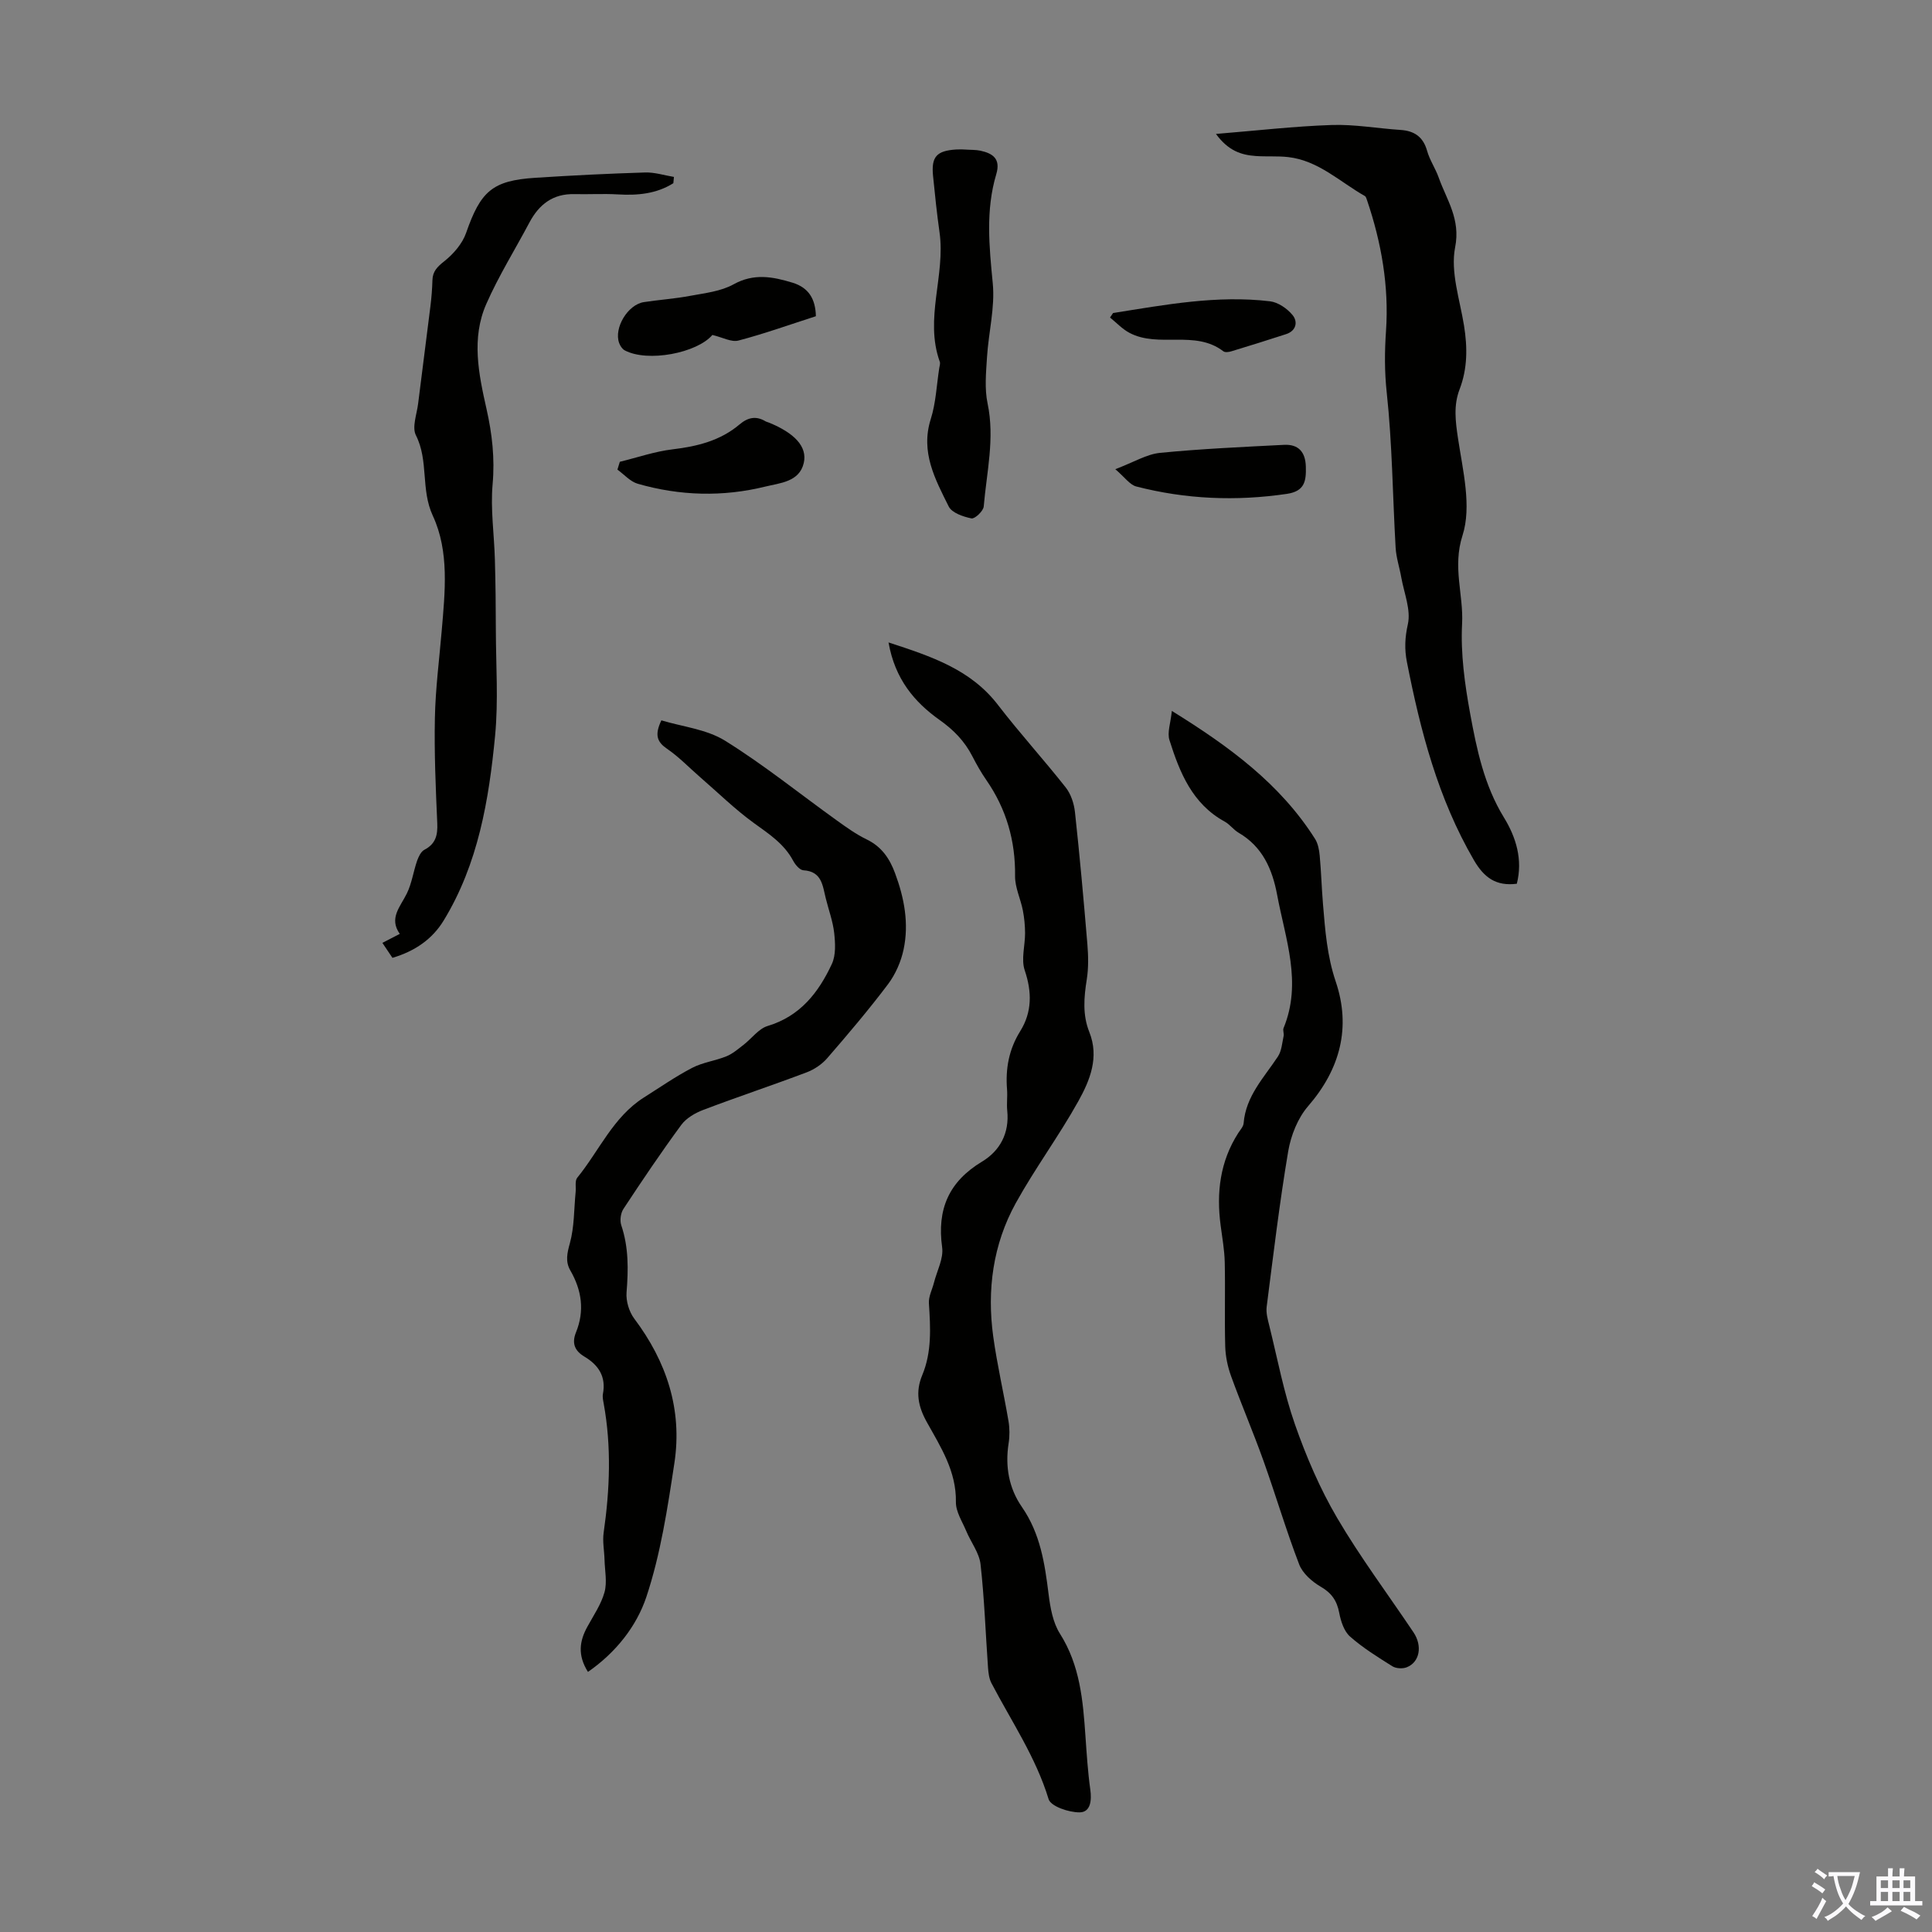
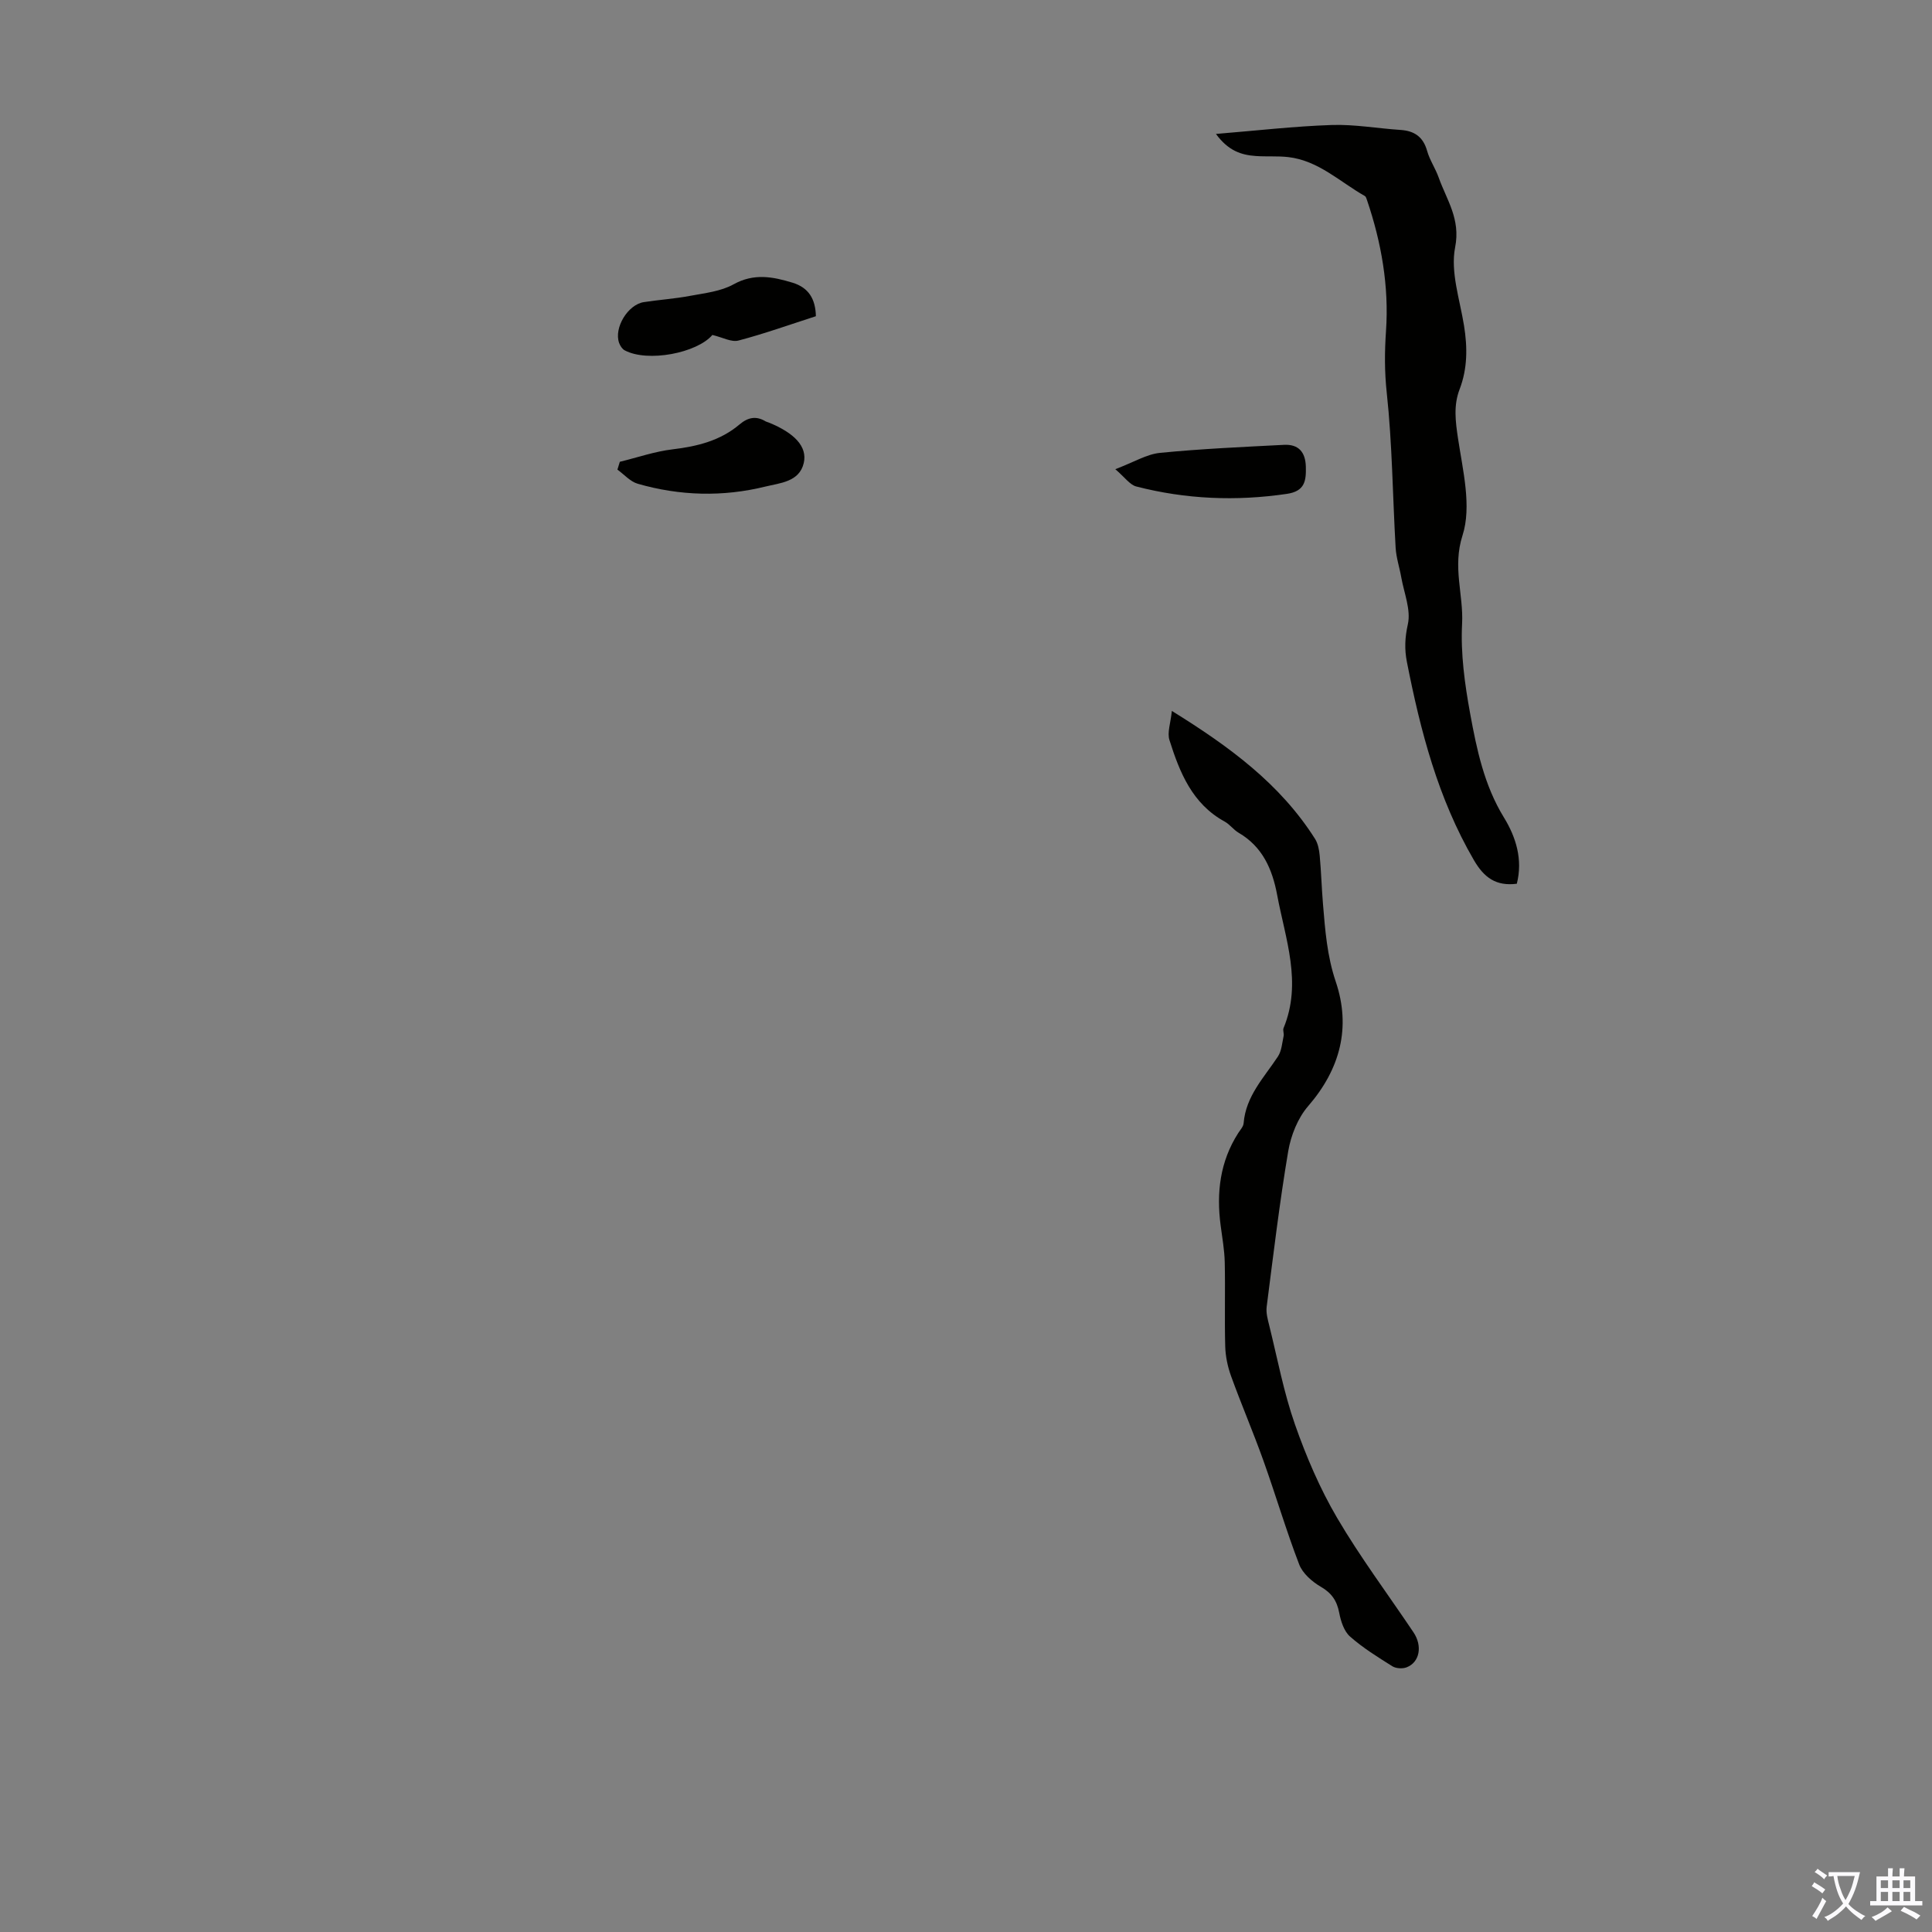
<svg xmlns="http://www.w3.org/2000/svg" enable-background="new 0 0 400 400" viewBox="0 0 400 400">
  <rect x="0" y="0" width="400" height="400" fill="#808080" stroke="none" />
  <g fill="#010100">
-     <path d="m183.96 133.01c9.05 2.94 17.05 5.64 22.66 12.94 4.49 5.84 9.47 11.3 14.03 17.09 1.08 1.37 1.72 3.34 1.91 5.1.99 9.1 1.81 18.23 2.57 27.35.2 2.42.25 4.93-.13 7.32-.59 3.7-.89 7.32.53 10.86 2.09 5.24.13 10-2.27 14.32-4.01 7.2-8.96 13.88-12.95 21.09-4.73 8.57-6 17.99-4.67 27.65.81 5.85 2.16 11.63 3.15 17.45.26 1.52.27 3.14.03 4.66-.74 4.76.05 9.26 2.75 13.16 3.81 5.49 4.74 11.69 5.53 18.06.35 2.8.89 5.88 2.36 8.19 4.15 6.56 4.76 13.82 5.27 21.2.26 3.68.49 7.38 1 11.03.32 2.26.08 4.73-2.21 4.75-2.22.02-5.97-1.24-6.42-2.74-2.65-8.7-7.7-16.11-11.83-24.01-.49-.94-.63-2.12-.71-3.2-.51-7.14-.75-14.32-1.55-21.42-.27-2.36-1.99-4.55-2.95-6.85-.83-1.99-2.19-4.04-2.15-6.05.1-6.34-3.13-11.35-5.99-16.47-1.83-3.27-2.44-6.27-.98-9.78 2-4.79 1.71-9.82 1.38-14.88-.09-1.4.69-2.85 1.05-4.28.62-2.44 2.01-4.99 1.69-7.3-1.09-7.87 1.37-13.6 8.26-17.75 3.73-2.25 5.69-5.91 5.22-10.54-.15-1.44.07-2.92-.04-4.36-.35-4.34.37-8.32 2.74-12.13 2.43-3.91 2.44-8.08.92-12.57-.78-2.3.08-5.13.07-7.72-.01-1.57-.16-3.16-.46-4.7-.47-2.39-1.64-4.75-1.61-7.1.09-7.31-1.81-13.9-5.96-19.89-1.08-1.56-2.02-3.23-2.89-4.92-1.61-3.13-3.86-5.45-6.82-7.54-5.12-3.65-9.19-8.38-10.53-16.02z" />
-     <path d="m121.73 346.15c-2.2-3.49-1.74-6.4-.13-9.34 1.28-2.35 2.86-4.64 3.56-7.17.57-2.08.06-4.47 0-6.73-.05-1.87-.44-3.77-.18-5.59 1.28-8.92 1.63-17.81.01-26.72-.12-.66-.28-1.36-.16-2 .68-3.58-.9-5.98-3.84-7.73-1.99-1.19-2.66-2.75-1.73-5.04 1.8-4.43 1.19-8.69-1.17-12.78-1.07-1.85-.68-3.58-.1-5.67.93-3.38.84-7.05 1.19-10.59.1-1-.19-2.31.33-2.95 4.55-5.58 7.43-12.58 13.81-16.62 3.31-2.09 6.54-4.34 10-6.14 2.18-1.13 4.77-1.45 7.07-2.38 1.29-.52 2.42-1.51 3.55-2.38 1.69-1.3 3.11-3.33 4.99-3.9 6.75-2.03 10.56-6.95 13.3-12.85.85-1.83.71-4.29.48-6.41-.27-2.42-1.15-4.77-1.74-7.16-.66-2.64-.8-5.59-4.64-5.82-.76-.05-1.68-1.15-2.12-1.98-1.87-3.51-4.99-5.53-8.1-7.78-3.95-2.86-7.46-6.32-11.16-9.52-2.27-1.97-4.37-4.18-6.84-5.87-2.03-1.39-2.65-2.8-1.18-5.89 4.31 1.31 9.31 1.82 13.16 4.2 8.04 4.99 15.45 10.99 23.16 16.52 1.99 1.43 4.02 2.89 6.22 3.95 3.06 1.49 4.71 3.92 5.84 6.97 1.91 5.13 2.91 10.41 1.77 15.79-.53 2.52-1.67 5.12-3.21 7.18-3.97 5.27-8.25 10.31-12.57 15.3-1.1 1.28-2.69 2.36-4.27 2.96-7.11 2.69-14.32 5.08-21.42 7.78-1.69.64-3.52 1.7-4.56 3.11-4.17 5.67-8.11 11.52-11.98 17.4-.57.87-.77 2.39-.44 3.38 1.54 4.58 1.47 9.18 1.09 13.91-.14 1.77.52 3.98 1.59 5.41 6.7 8.91 9.99 18.83 8.32 29.88-1.42 9.36-2.85 18.86-5.82 27.78-2.01 5.99-6.25 11.45-12.08 15.49z" />
    <path d="m251.75 27.73c8.46-.69 16.2-1.59 23.96-1.85 4.73-.16 9.49.71 14.24 1.02 2.89.19 4.7 1.43 5.52 4.34.54 1.92 1.73 3.64 2.4 5.53 1.65 4.64 4.56 8.56 3.4 14.43-1 5.09.97 10.81 1.84 16.21.72 4.5.74 8.87-.92 13.2-1.27 3.31-.86 6.59-.33 10.12 1 6.68 2.87 14.11.94 20.12-2.12 6.58.23 12.26-.09 18.31-.32 6.16.55 12.47 1.67 18.58 1.36 7.42 2.9 14.84 6.99 21.51 2.52 4.1 3.94 8.75 2.67 13.72-4.28.54-6.76-1.24-8.88-4.88-7.44-12.78-11.07-26.77-13.88-41.06-.51-2.61-.42-5.02.2-7.78.67-2.98-.78-6.45-1.36-9.7-.36-2.06-1.05-4.08-1.17-6.15-.62-10.7-.69-21.46-1.84-32.1-.47-4.37-.45-8.47-.15-12.81.63-9.21-.95-18.27-3.93-27.04-.11-.31-.22-.74-.46-.87-5.17-2.93-9.61-7.35-15.88-8.06-2.21-.25-4.48-.06-6.7-.22-2.97-.21-5.68-1.06-8.24-4.57z" />
    <path d="m242.62 147.19c12.02 7.44 22.45 15.14 29.64 26.48.62.98.86 2.29.97 3.47.31 3.34.4 6.7.68 10.04.45 5.41.84 10.72 2.64 16.05 3.19 9.45.95 18.09-5.72 25.79-2.14 2.47-3.56 6.06-4.12 9.33-1.8 10.68-3.08 21.45-4.46 32.21-.16 1.27.23 2.66.55 3.94 1.69 6.83 2.99 13.8 5.31 20.42 2.33 6.65 5.16 13.26 8.72 19.33 4.8 8.18 10.53 15.82 15.82 23.71 1.9 2.83 1.28 6.2-1.42 7.24-.85.33-2.2.25-2.96-.22-3.03-1.9-6.11-3.81-8.77-6.16-1.24-1.1-1.9-3.17-2.23-4.91-.48-2.51-1.57-4.09-3.83-5.4-1.8-1.05-3.75-2.76-4.46-4.62-2.71-7.06-4.85-14.34-7.4-21.47-2.1-5.88-4.57-11.63-6.7-17.51-.7-1.94-1.15-4.07-1.21-6.13-.16-5.81.03-11.64-.1-17.45-.06-2.55-.52-5.09-.85-7.62-.9-6.78-.13-13.23 3.64-19.12.42-.66 1.06-1.33 1.12-2.04.45-5.62 4.23-9.46 7.1-13.81.77-1.17.87-2.8 1.18-4.24.12-.53-.21-1.19-.01-1.65 3.88-9.41.37-18.44-1.33-27.57-1-5.34-3.03-9.98-7.98-12.87-1.05-.61-1.81-1.72-2.87-2.3-6.71-3.67-9.32-10.15-11.44-16.86-.51-1.56.23-3.51.49-6.06z" />
-     <path d="m139.41 37.93c-3.5 2.2-7.38 2.56-11.46 2.32-3-.18-6.02.01-9.02-.06-4.44-.11-7.32 2.12-9.32 5.88-2.98 5.62-6.38 11.06-8.93 16.87-3.13 7.11-1.58 14.5.05 21.74 1.16 5.14 1.74 10.23 1.26 15.58-.46 5.15.33 10.4.47 15.61.14 4.88.19 9.77.2 14.65.02 7.25.53 14.55-.15 21.74-1.28 13.36-3.5 26.61-10.67 38.35-2.33 3.82-5.94 6.33-10.59 7.7-.62-.92-1.28-1.9-2.08-3.1 1.18-.61 2.22-1.15 3.6-1.86-2.31-3.26.13-5.63 1.47-8.38 1.02-2.09 1.34-4.51 2.11-6.74.3-.85.8-1.92 1.51-2.29 2.36-1.23 2.78-3.04 2.67-5.52-.32-7.26-.64-14.54-.49-21.8.12-6.01.9-12.01 1.41-18.01.68-8.06 1.61-16.4-1.84-23.83-2.54-5.46-.82-11.37-3.5-16.66-.85-1.68.19-4.35.46-6.56.83-6.74 1.72-13.46 2.55-20.2.22-1.77.36-3.55.41-5.34.05-1.84.99-2.77 2.44-3.92 1.89-1.5 3.75-3.63 4.53-5.87 3-8.62 5.42-10.85 14.32-11.42 7.58-.49 15.16-.87 22.75-1.1 1.97-.06 3.97.59 5.96.92-.04.43-.08.86-.12 1.3z" />
-     <path d="m199.36 30.94c1.63.11 2.66.05 3.63.26 2.59.57 4.23 1.69 3.27 4.89-2.22 7.44-1.46 14.94-.72 22.56.49 5-.87 10.17-1.19 15.28-.2 3.2-.53 6.53.12 9.61 1.52 7.23-.2 14.24-.8 21.32-.08.95-1.85 2.61-2.54 2.47-1.71-.35-4.05-1.14-4.71-2.47-2.8-5.63-5.88-11.25-3.72-18.08 1.07-3.37 1.21-7.03 1.76-10.56.07-.44.25-.95.11-1.33-3.21-8.93 1.21-17.86-.05-26.79-.55-3.87-.95-7.76-1.34-11.66-.4-3.99.72-5.23 4.79-5.49.68-.04 1.35-.01 1.39-.01z" />
+     <path d="m199.36 30.94z" />
    <path d="m147.49 69.35c-3.18 3.74-13.4 5.73-18.16 3.18-.52-.28-.94-.95-1.15-1.53-1.11-3.11 1.8-7.94 5.12-8.45 3.19-.49 6.43-.7 9.6-1.3 3.05-.57 6.34-.92 8.97-2.38 4.21-2.34 8.12-1.59 12.22-.34 3.33 1.02 4.75 3.36 4.83 6.94-5.41 1.74-10.65 3.62-16.01 5.03-1.46.4-3.29-.65-5.42-1.15z" />
    <path d="m128.33 95.61c3.64-.89 7.23-2.14 10.93-2.58 5.11-.61 9.88-1.79 13.86-5.16 1.74-1.47 3.44-1.82 5.41-.62.19.11.42.14.63.23 5.29 2.15 8.04 4.97 7.25 8.38-.91 3.93-4.96 4.14-7.95 4.88-8.81 2.17-17.71 1.93-26.44-.59-1.55-.45-2.8-1.92-4.19-2.92.17-.55.33-1.08.5-1.62z" />
    <path d="m230.91 97.14c3.89-1.47 6.51-3.11 9.26-3.38 8.53-.84 17.1-1.22 25.67-1.66 2.97-.15 4.44 1.45 4.52 4.52.08 2.95-.21 5.08-3.92 5.63-10.53 1.55-20.92 1.12-31.19-1.53-1.34-.35-2.38-1.91-4.34-3.58z" />
-     <path d="m230.45 64.81c10.77-1.71 21.53-3.74 32.49-2.43 1.68.2 3.56 1.5 4.67 2.85 1.12 1.36.8 3.25-1.34 3.95-3.77 1.23-7.56 2.41-11.35 3.56-.51.16-1.29.26-1.64-.01-5.87-4.51-13.38-.61-19.44-3.82-1.48-.78-2.69-2.1-4.02-3.17.21-.3.42-.62.63-.93z" />
  </g>
  <path d="m377.9 391.2c-.2.3-.4.5-.6.8-.7-.6-1.4-1-2.2-1.5.2-.3.4-.5.5-.8.6.4 1.4.8 2.3 1.5zm-1.8 6.1c-.2-.2-.5-.4-.9-.6.4-.6.8-1.2 1.2-1.9s.7-1.3.9-1.9c.3.3.5.5.8.7-.7 1.3-1.4 2.6-2 3.7zm2.2-9c-.3.3-.5.5-.6.8-.6-.6-1.3-1.1-2-1.5.3-.3.5-.5.6-.7.6.5 1.3.9 2 1.4zm.3.2v-.9h2 4.5c-.3 1.3-.6 2.5-1 3.6s-.9 2.1-1.4 3c.4.5 1 1 1.6 1.4s1.2.8 1.9 1.1c-.3.2-.5.4-.8.8-.4-.3-1-.7-1.6-1.2s-1.2-1.1-1.6-1.6c-.5.6-1.1 1.1-1.7 1.6s-1.4.9-2.1 1.4c-.1-.3-.3-.5-.7-.8.6-.2 1.2-.5 1.9-1s1.4-1.1 2-1.8c-.5-.8-.9-1.6-1.2-2.5s-.6-2-.8-3.2c-.4.1-.7.1-1 .1zm2.5 2.7c.3 1 .7 1.7 1 2.2.3-.5.6-1.1 1-2s.6-1.9.9-3h-3.2-.4c.1.9.3 1.8.7 2.8z" fill="#fbfafc" />
  <path d="m396.5 388.5v1.5 3.6h1.5v.9c-.4 0-1 0-1.7 0h-7.9c-.5 0-.9 0-1.2 0v-.9h1.3v-3.5c0-.7 0-1.2 0-1.6h2.4c0-.8 0-1.4 0-1.7h1c0 .3-.1.8-.1 1.7h1.5c0-.8 0-1.4 0-1.7h1c0 .3-.1.9-.1 1.7zm-8.2 9.2c-.2-.3-.5-.5-.8-.8.8-.3 1.4-.6 1.9-.9s1-.7 1.4-1.1c.3.3.6.5.9.8-1.6 1-2.8 1.6-3.4 2zm2.6-6.8v-1.6h-1.5v1.6zm0 2.7v-1.9h-1.5v1.9zm2.4-2.7v-1.6h-1.5v1.6zm0 2.7v-1.9h-1.5v1.9zm.2 2 .7-.8c.4.2.9.5 1.6.8s1.3.7 1.8 1c-.3.3-.5.5-.8.8-.4-.3-1.5-1-3.3-1.8zm2-4.7v-1.6h-1.4v1.6zm0 2.7v-1.9h-1.4v1.9z" fill="#fbfafc" />
</svg>